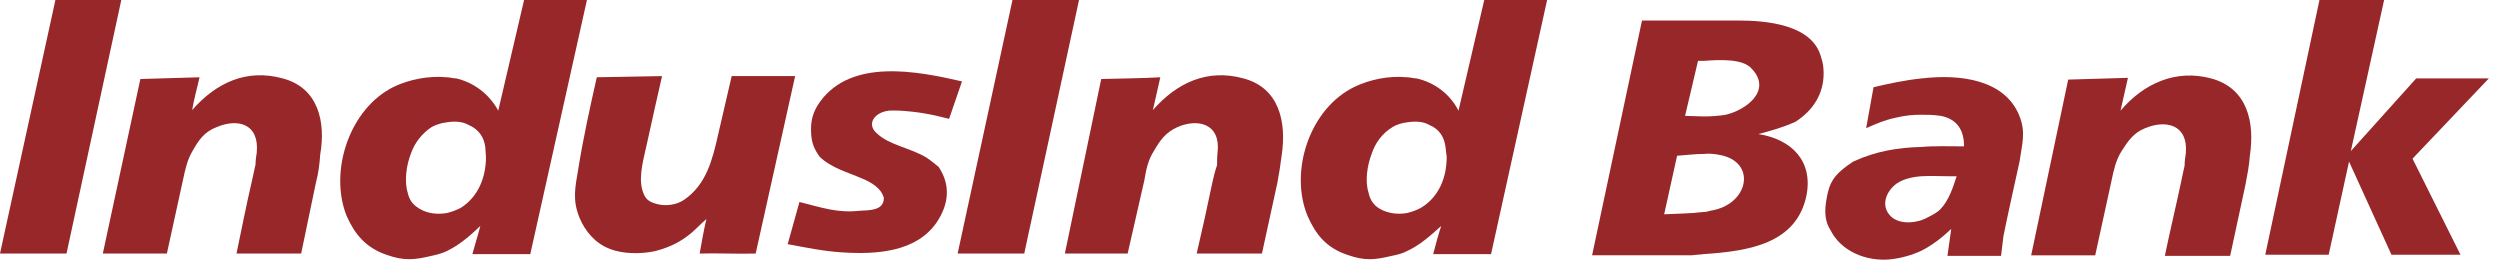
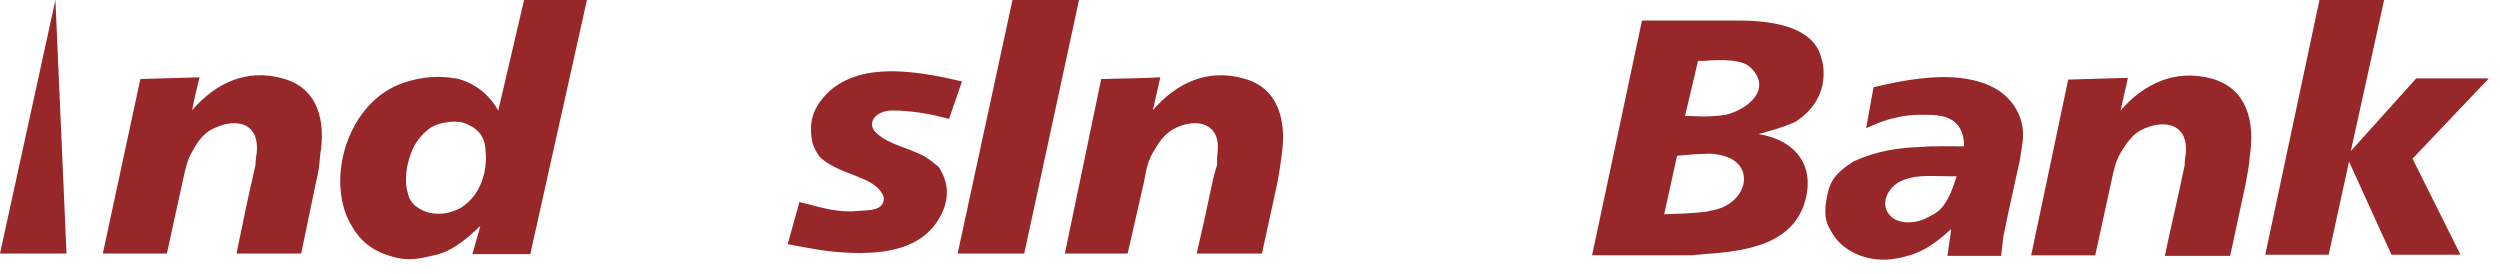
<svg xmlns="http://www.w3.org/2000/svg" width="164" height="18" viewBox="0 0 164 18" fill="none">
  <path fill-rule="evenodd" clip-rule="evenodd" d="M20.725 11.982L19.755 16.634H15.514C15.837 15.094 16.16 13.443 16.526 11.867C16.601 11.525 16.684 11.175 16.763 10.794C16.763 10.524 16.802 10.255 16.846 9.986C17.006 8.104 15.593 7.757 14.224 8.334C13.409 8.641 13.046 9.177 12.648 9.872C12.28 10.487 12.165 11.061 11.998 11.829L10.947 16.634H6.745L9.208 5.183C10.502 5.144 11.792 5.106 13.089 5.07C12.929 5.798 12.726 6.491 12.605 7.221C14.184 5.415 16.195 4.494 18.545 5.144C20.887 5.76 21.376 7.991 21.006 10.139C20.96 10.794 20.887 11.368 20.725 11.982Z" fill="#98272A" />
-   <path fill-rule="evenodd" clip-rule="evenodd" d="M97.367 -0H101.49L97.813 16.67H94.019C94.177 16.054 94.337 15.442 94.543 14.822C93.772 15.517 93.129 16.091 92.279 16.479V13.98C92.603 13.906 92.93 13.787 93.209 13.636C94.426 12.905 94.903 11.599 94.903 10.292L94.825 9.64C94.746 9.028 94.465 8.486 93.733 8.182C93.334 7.949 92.764 7.949 92.279 8.028V5.068C92.519 5.068 92.722 5.144 92.93 5.144C94.099 5.413 95.105 6.146 95.678 7.258L97.367 -0ZM92.279 16.479C91.999 16.632 91.679 16.708 91.308 16.782C90.184 17.051 89.529 17.129 88.359 16.708C86.989 16.245 86.304 15.363 85.778 14.172C84.567 11.255 85.895 7.106 88.885 5.683C89.854 5.22 91.105 4.955 92.279 5.068V8.028C91.958 8.067 91.598 8.182 91.352 8.333C90.664 8.758 90.218 9.371 89.978 10.099C89.698 10.827 89.529 11.867 89.776 12.633C89.854 13.019 90.019 13.292 90.257 13.519C90.822 13.98 91.598 14.094 92.279 13.98" fill="#98272A" />
  <path fill-rule="evenodd" clip-rule="evenodd" d="M63.107 5.34L62.26 7.797C61.09 7.492 60.237 7.334 59.028 7.259C58.661 7.259 58.385 7.221 58.104 7.295C57.25 7.492 56.885 8.219 57.534 8.758C58.339 9.525 59.755 9.714 60.764 10.331C61.011 10.488 61.291 10.717 61.572 10.947C62.373 12.137 62.26 13.405 61.413 14.637C60.077 16.516 57.534 16.709 55.23 16.555C53.978 16.475 52.926 16.247 51.672 16.017L52.444 13.25C53.978 13.637 54.95 13.983 56.395 13.825C57.047 13.788 57.981 13.825 57.981 12.983C57.816 12.367 57.212 11.982 56.562 11.715C55.597 11.292 54.545 11.024 53.778 10.292C53.327 9.679 53.203 9.218 53.203 8.45C53.203 7.682 53.452 7.146 53.815 6.645C55.879 3.844 60.123 4.649 63.107 5.34Z" fill="#98272A" />
-   <path fill-rule="evenodd" clip-rule="evenodd" d="M39.15 5.068L43.431 4.992C43.109 6.415 42.782 7.835 42.459 9.331C42.263 10.292 41.858 11.525 42.142 12.483C42.305 13.019 42.498 13.212 43.029 13.365C43.635 13.559 44.408 13.442 44.891 13.096C46.342 12.1 46.746 10.445 47.109 8.832L47.998 4.992H52.161L49.572 16.633C48.362 16.67 47.148 16.595 45.896 16.633C46.016 15.977 46.181 15.017 46.342 14.364C45.896 14.75 45.535 15.174 45.049 15.518C44.445 15.977 43.715 16.286 42.949 16.479C42.059 16.67 40.847 16.67 39.998 16.323C39.066 15.977 38.382 15.174 38.017 14.287C37.534 13.096 37.733 12.292 37.938 11.06C38.259 9.065 38.707 7.028 39.15 5.068Z" fill="#98272A" />
  <path fill-rule="evenodd" clip-rule="evenodd" d="M34.38 -0H38.503L34.787 16.67H30.988C31.15 16.054 31.352 15.442 31.51 14.822C30.788 15.517 30.102 16.091 29.292 16.479V13.98C29.617 13.906 29.936 13.787 30.224 13.636C31.39 12.905 31.88 11.599 31.88 10.292L31.833 9.64C31.755 9.028 31.432 8.486 30.712 8.182C30.298 7.949 29.735 7.949 29.292 8.028V5.068C29.495 5.068 29.691 5.144 29.936 5.144C31.069 5.413 32.078 6.146 32.685 7.258L34.38 -0ZM29.292 16.479C28.971 16.632 28.645 16.708 28.317 16.782C27.193 17.051 26.509 17.129 25.337 16.708C23.997 16.245 23.27 15.363 22.742 14.172C21.568 11.255 22.914 7.106 25.859 5.683C26.828 5.22 28.119 4.955 29.292 5.068V8.028C28.929 8.067 28.608 8.182 28.317 8.333C27.677 8.758 27.193 9.371 26.947 10.099C26.667 10.827 26.509 11.867 26.744 12.633C26.828 13.019 26.989 13.292 27.266 13.519C27.839 13.98 28.561 14.094 29.292 13.98" fill="#98272A" />
-   <path fill-rule="evenodd" clip-rule="evenodd" d="M3.635 0H7.957L4.363 16.633H0" fill="#98272A" />
+   <path fill-rule="evenodd" clip-rule="evenodd" d="M3.635 0L4.363 16.633H0" fill="#98272A" />
  <path fill-rule="evenodd" clip-rule="evenodd" d="M83.798 11.982L82.783 16.634H78.502C78.864 15.094 79.227 13.443 79.554 11.867C79.634 11.525 79.719 11.175 79.839 10.834C79.839 10.524 79.839 10.255 79.874 9.986C80.082 8.104 78.577 7.757 77.248 8.334C76.48 8.679 76.117 9.177 75.715 9.872C75.314 10.487 75.189 11.101 75.069 11.829L73.974 16.634H69.855L72.24 5.183C73.528 5.144 74.83 5.144 76.117 5.07C75.958 5.798 75.792 6.491 75.629 7.221C77.205 5.415 79.227 4.494 81.57 5.144C83.916 5.76 84.403 7.991 84.08 10.179C83.997 10.794 83.916 11.368 83.798 11.982Z" fill="#98272A" />
  <path fill-rule="evenodd" clip-rule="evenodd" d="M66.419 0H70.784L67.19 16.633H62.821" fill="#98272A" />
  <path fill-rule="evenodd" clip-rule="evenodd" d="M147.306 12.1L146.298 16.783H142.015C142.338 15.21 142.744 13.519 143.071 11.982C143.142 11.599 143.227 11.255 143.311 10.869C143.311 10.6 143.345 10.331 143.389 10.058C143.554 8.176 142.097 7.836 140.72 8.408C139.952 8.72 139.593 9.256 139.153 9.948C138.784 10.563 138.665 11.141 138.504 11.906L137.446 16.748H133.245L135.674 5.221C136.959 5.183 138.298 5.144 139.593 5.106C139.429 5.835 139.265 6.568 139.106 7.259C140.644 5.453 142.744 4.53 145.049 5.144C147.469 5.798 147.914 8.067 147.591 10.218C147.547 10.869 147.427 11.445 147.306 12.1Z" fill="#98272A" />
  <path fill-rule="evenodd" clip-rule="evenodd" d="M152.157 0H156.398L154.215 9.91L158.501 5.145H163.266L158.261 10.409L161.407 16.709H156.88L154.097 10.6L152.762 16.709H148.602" fill="#98272A" />
  <path fill-rule="evenodd" clip-rule="evenodd" d="M132.482 10.6C132.119 12.252 131.756 13.865 131.427 15.48L131.269 16.783H127.753L128.001 15.017C127.395 15.592 126.744 16.092 126.06 16.439V14.441C126.096 14.403 126.175 14.403 126.254 14.362C126.705 14.133 127.03 13.98 127.268 13.747C127.836 13.174 128.121 12.293 128.356 11.561H127.753C127.234 11.561 126.622 11.525 126.06 11.561V9.64C126.904 9.564 127.875 9.6 128.842 9.6C128.842 8.599 128.44 7.836 127.349 7.607C126.865 7.528 126.424 7.528 126.06 7.528V5.144C128.686 4.84 131.474 5.261 132.443 7.528C132.924 8.679 132.648 9.409 132.482 10.6ZM126.06 16.439C125.412 16.747 124.681 16.942 123.997 17.014C122.419 17.167 120.765 16.479 120.079 15.094C119.59 14.325 119.717 13.482 119.913 12.6C120.12 11.755 120.526 11.292 121.568 10.6C123.066 9.91 124.528 9.677 126.06 9.64V11.561C125.452 11.599 124.846 11.755 124.442 12.025C123.636 12.6 123.316 13.675 124.198 14.325C124.724 14.67 125.452 14.637 126.06 14.441V16.439ZM126.06 7.528C125.49 7.528 125.003 7.566 124.363 7.721C123.636 7.873 123.11 8.104 122.419 8.408L122.904 5.722C123.879 5.494 124.92 5.261 126.06 5.144" fill="#98272A" />
  <path fill-rule="evenodd" clip-rule="evenodd" d="M111.755 1.345H113.976C115.92 1.345 118.908 1.613 119.466 3.764C119.59 4.11 119.629 4.453 119.629 4.798V4.84C119.629 6.103 118.988 7.219 117.776 7.991C116.924 8.371 116.202 8.565 115.354 8.795C117.531 9.14 118.95 10.562 118.503 12.829C117.851 15.977 114.744 16.474 111.755 16.67V13.906C111.915 13.906 112.081 13.865 112.201 13.824C114.703 13.441 115.266 10.676 112.889 10.178C112.519 10.099 112.162 10.057 111.755 10.099V7.639C112.24 7.639 112.766 7.601 113.207 7.528C114.544 7.219 116.317 5.915 114.862 4.453C114.255 3.843 112.805 3.918 111.755 3.993V1.345ZM107.715 1.345H111.755V3.993H111.39L110.54 7.601C110.905 7.601 111.355 7.639 111.755 7.639V10.099C111.188 10.099 110.582 10.178 110.017 10.218L109.169 14.056C109.893 14.017 110.868 14.017 111.755 13.906V16.67C111.51 16.708 111.236 16.708 110.982 16.747H104.441" fill="#98272A" />
</svg>